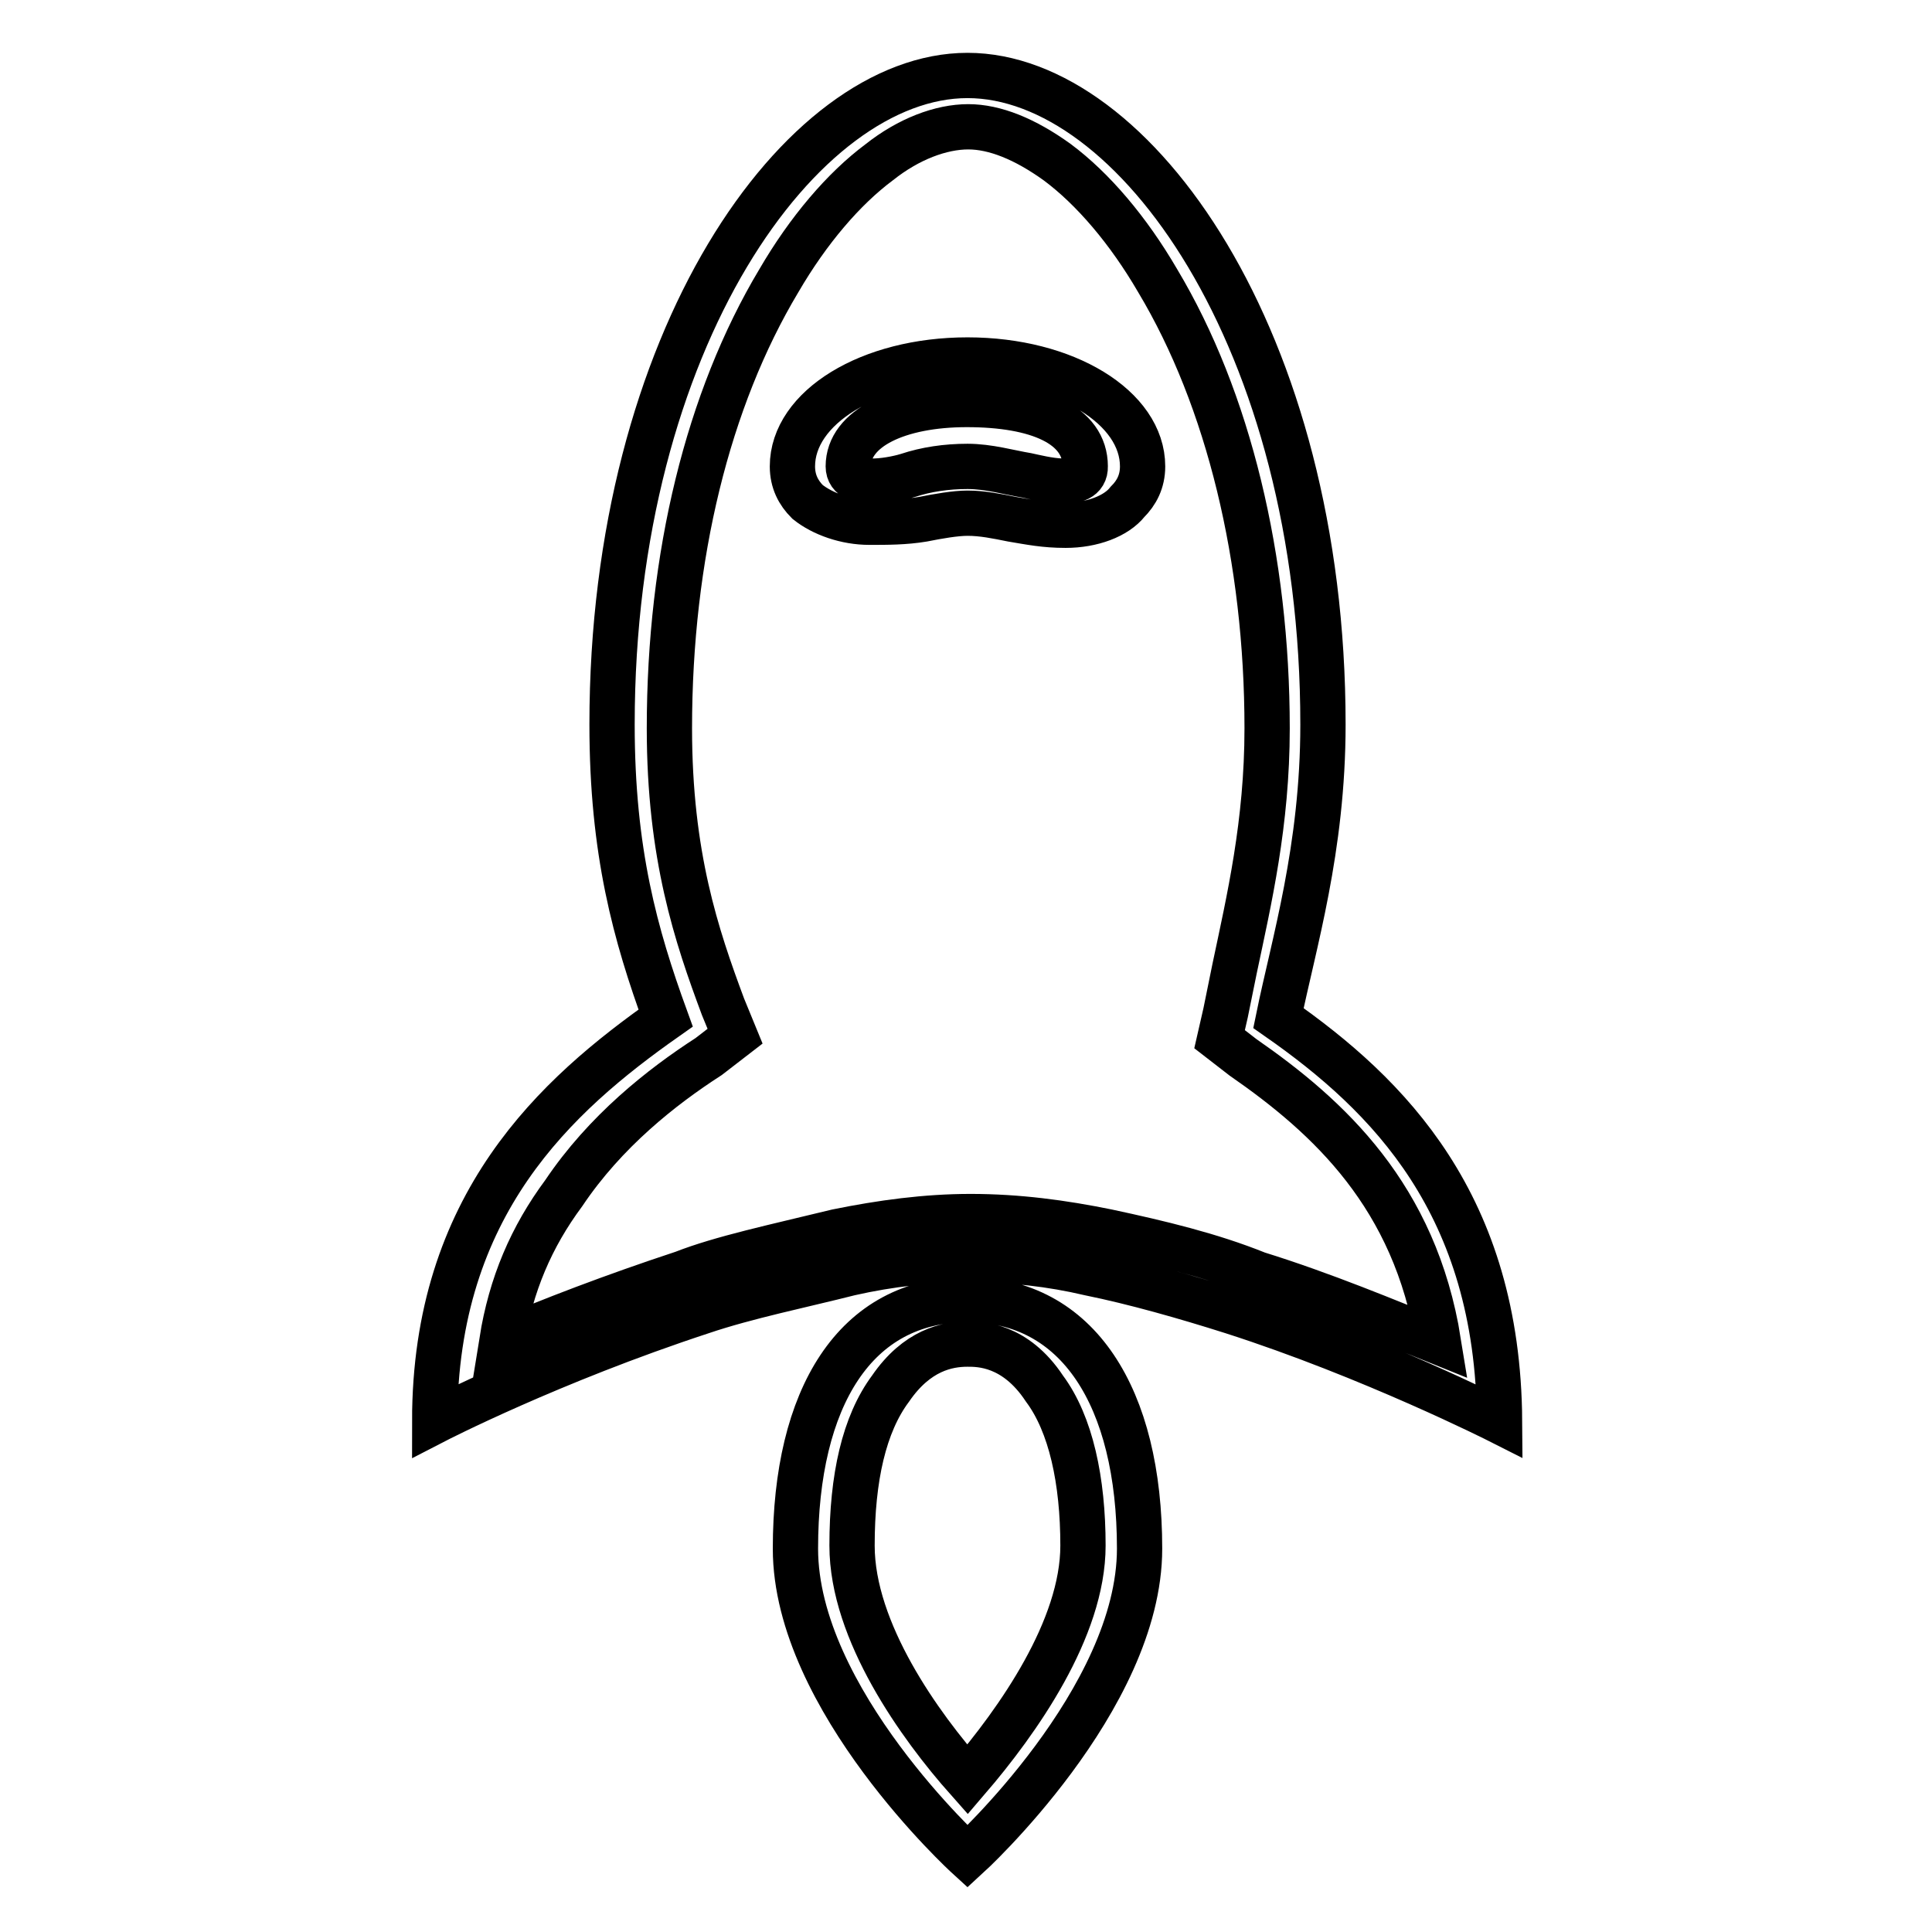
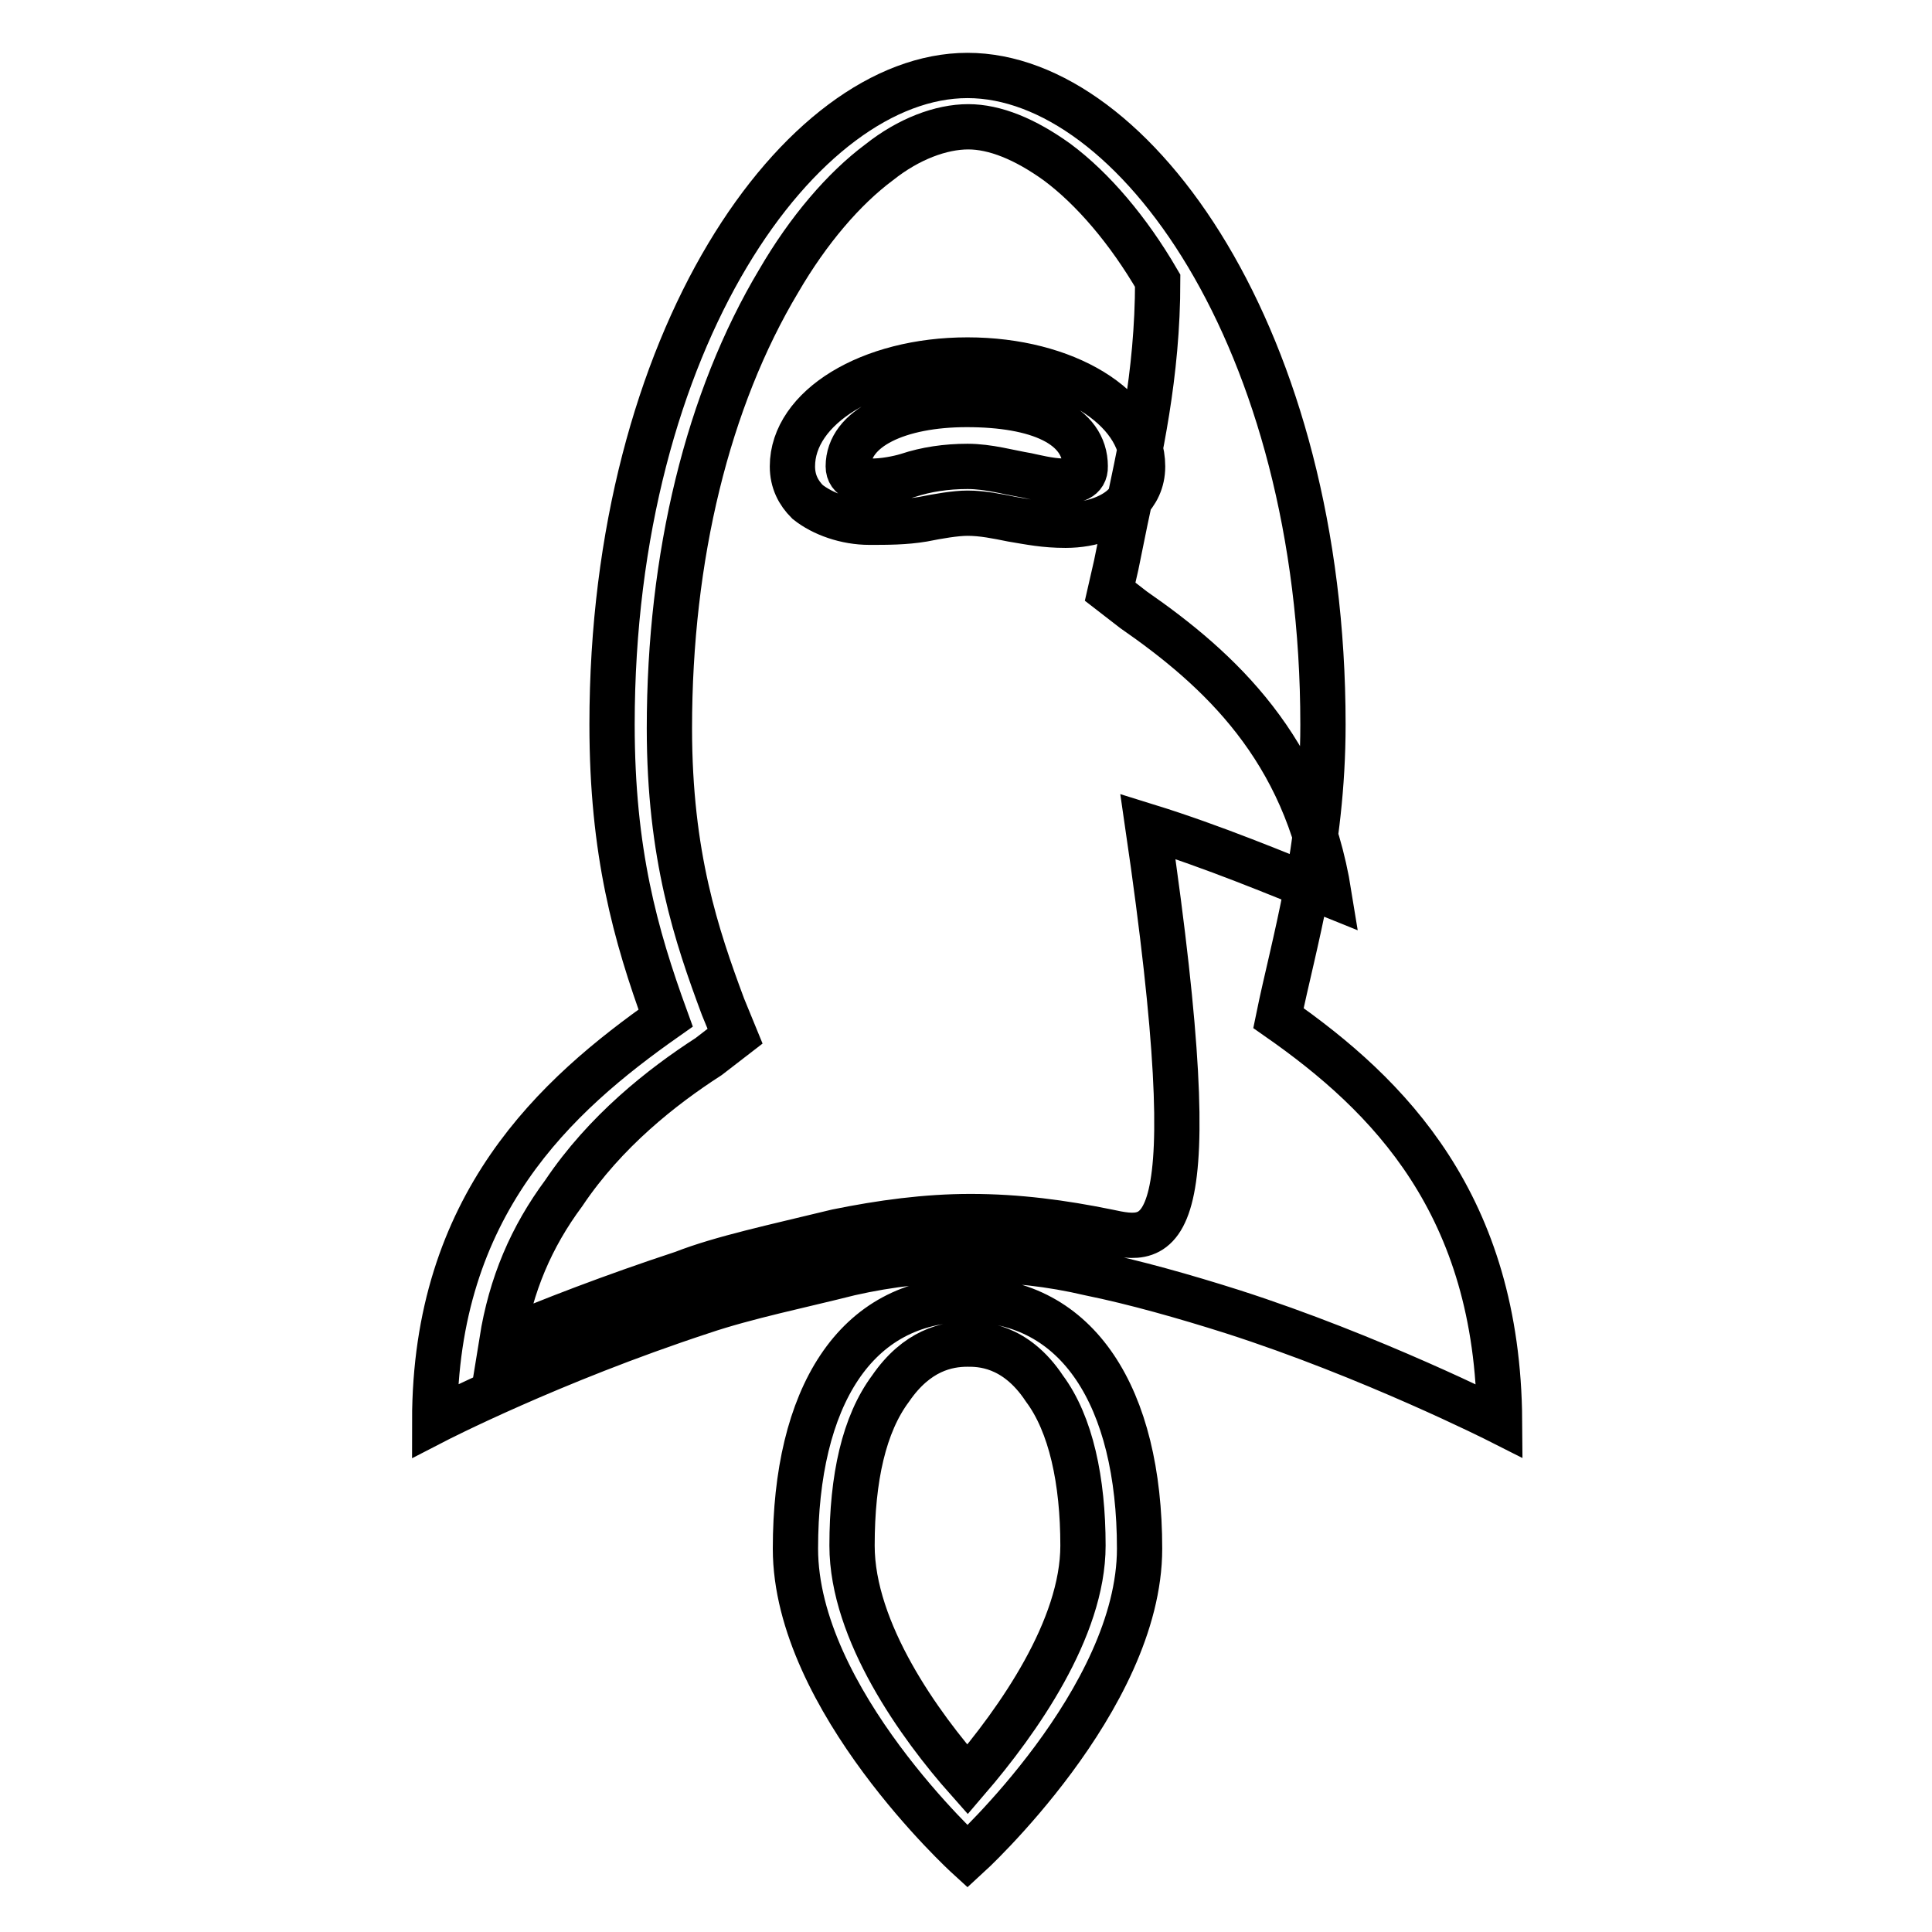
<svg xmlns="http://www.w3.org/2000/svg" version="1.1" x="0px" y="0px" viewBox="0 0 256 256" enable-background="new 0 0 256 256" xml:space="preserve">
  <g>
    <g>
-       <path stroke-width="6" fill-opacity="0" stroke="#000000" d="M169.4,134.9c2-9.8,5.9-22.4,5.9-38.9c0-51.1-25.1-86-47.1-86S81.1,44.9,81.1,96c0,16.9,3.1,27.9,7.1,38.9c-14.5,10.2-30.6,24.7-30.6,53.4c0,0,15.3-7.9,35.4-14.5c5.9-2,13.3-3.5,19.6-5.1c10.6-2.4,21.6-2.4,31.8,0c5.9,1.2,12.6,3.1,18.9,5.1c18.4,5.9,35.4,14.5,35.4,14.5C198.5,159.6,184,145.1,169.4,134.9L169.4,134.9L169.4,134.9z M146.7,163.2c-5.9-1.2-11.8-2-18.1-2c-5.9,0-11.8,0.8-17.7,2c-8.2,2-15.3,3.5-20.4,5.5c-9.4,3.1-17.7,6.3-24,9c1.2-7.5,3.9-13.8,8.2-19.6c5.5-8.2,13-14.1,19.2-18.1l3.5-2.7l-1.6-3.9c-3.5-9.4-7.1-20-7.1-36.9c0-22.8,5.1-43.6,14.5-59.3c3.9-6.7,8.6-12.2,13.3-15.7c3.9-3.1,8.2-4.7,11.8-4.7c3.5,0,7.5,1.6,11.8,4.7c4.7,3.5,9.4,9,13.3,15.7c9.4,15.7,14.5,36.9,14.5,59.3c0,12.6-2.4,22.8-4.3,31.8c-0.4,2-0.8,3.9-1.2,5.9l-0.8,3.5l3.1,2.4c11.4,7.9,22.8,18.4,25.9,37.7c-6.7-2.7-15.3-6.3-24-9C160.4,166.3,153.7,164.7,146.7,163.2L146.7,163.2L146.7,163.2z M128.2,172.2c-14.9,0-22.8,13-22.8,33c0,20,22.8,40.8,22.8,40.8s22.8-20.8,22.8-40.8C151,185.1,142.8,172.2,128.2,172.2L128.2,172.2z M112.9,204.8c0-9,1.6-16.1,5.1-20.8c3.5-5.1,7.5-5.9,10.2-5.9c1.6,0,6.3,0,10.2,5.9c3.5,4.7,5.1,12.2,5.1,20.8c0,11-8.6,23.2-15.3,31C121.9,228.7,112.9,216.2,112.9,204.8L112.9,204.8L112.9,204.8z M128.2,47.7c-13,0-23.2,6.3-23.2,14.1c0,2,0.8,3.5,2,4.7c2,1.6,5.1,2.7,8.2,2.7c2.4,0,4.7,0,7.1-0.4c2-0.4,4.3-0.8,5.9-0.8c2,0,3.9,0.4,5.9,0.8c2.4,0.4,4.3,0.8,7.1,0.8c3.5,0,6.7-1.2,8.2-3.1c1.2-1.2,2-2.7,2-4.7C151.4,54,141.2,47.7,128.2,47.7L128.2,47.7L128.2,47.7z M136.1,63c-2.4-0.4-5.1-1.2-7.9-1.2s-5.5,0.4-7.9,1.2c-1.2,0.4-7.9,2-7.9-1.2c0-5.1,6.7-8.2,15.7-8.2c9.4,0,15.7,2.7,15.7,8.2C143.9,65,138,63.4,136.1,63L136.1,63L136.1,63z" />
+       <path stroke-width="6" fill-opacity="0" stroke="#000000" d="M169.4,134.9c2-9.8,5.9-22.4,5.9-38.9c0-51.1-25.1-86-47.1-86S81.1,44.9,81.1,96c0,16.9,3.1,27.9,7.1,38.9c-14.5,10.2-30.6,24.7-30.6,53.4c0,0,15.3-7.9,35.4-14.5c5.9-2,13.3-3.5,19.6-5.1c10.6-2.4,21.6-2.4,31.8,0c5.9,1.2,12.6,3.1,18.9,5.1c18.4,5.9,35.4,14.5,35.4,14.5C198.5,159.6,184,145.1,169.4,134.9L169.4,134.9L169.4,134.9z M146.7,163.2c-5.9-1.2-11.8-2-18.1-2c-5.9,0-11.8,0.8-17.7,2c-8.2,2-15.3,3.5-20.4,5.5c-9.4,3.1-17.7,6.3-24,9c1.2-7.5,3.9-13.8,8.2-19.6c5.5-8.2,13-14.1,19.2-18.1l3.5-2.7l-1.6-3.9c-3.5-9.4-7.1-20-7.1-36.9c0-22.8,5.1-43.6,14.5-59.3c3.9-6.7,8.6-12.2,13.3-15.7c3.9-3.1,8.2-4.7,11.8-4.7c3.5,0,7.5,1.6,11.8,4.7c4.7,3.5,9.4,9,13.3,15.7c0,12.6-2.4,22.8-4.3,31.8c-0.4,2-0.8,3.9-1.2,5.9l-0.8,3.5l3.1,2.4c11.4,7.9,22.8,18.4,25.9,37.7c-6.7-2.7-15.3-6.3-24-9C160.4,166.3,153.7,164.7,146.7,163.2L146.7,163.2L146.7,163.2z M128.2,172.2c-14.9,0-22.8,13-22.8,33c0,20,22.8,40.8,22.8,40.8s22.8-20.8,22.8-40.8C151,185.1,142.8,172.2,128.2,172.2L128.2,172.2z M112.9,204.8c0-9,1.6-16.1,5.1-20.8c3.5-5.1,7.5-5.9,10.2-5.9c1.6,0,6.3,0,10.2,5.9c3.5,4.7,5.1,12.2,5.1,20.8c0,11-8.6,23.2-15.3,31C121.9,228.7,112.9,216.2,112.9,204.8L112.9,204.8L112.9,204.8z M128.2,47.7c-13,0-23.2,6.3-23.2,14.1c0,2,0.8,3.5,2,4.7c2,1.6,5.1,2.7,8.2,2.7c2.4,0,4.7,0,7.1-0.4c2-0.4,4.3-0.8,5.9-0.8c2,0,3.9,0.4,5.9,0.8c2.4,0.4,4.3,0.8,7.1,0.8c3.5,0,6.7-1.2,8.2-3.1c1.2-1.2,2-2.7,2-4.7C151.4,54,141.2,47.7,128.2,47.7L128.2,47.7L128.2,47.7z M136.1,63c-2.4-0.4-5.1-1.2-7.9-1.2s-5.5,0.4-7.9,1.2c-1.2,0.4-7.9,2-7.9-1.2c0-5.1,6.7-8.2,15.7-8.2c9.4,0,15.7,2.7,15.7,8.2C143.9,65,138,63.4,136.1,63L136.1,63L136.1,63z" />
    </g>
  </g>
</svg>